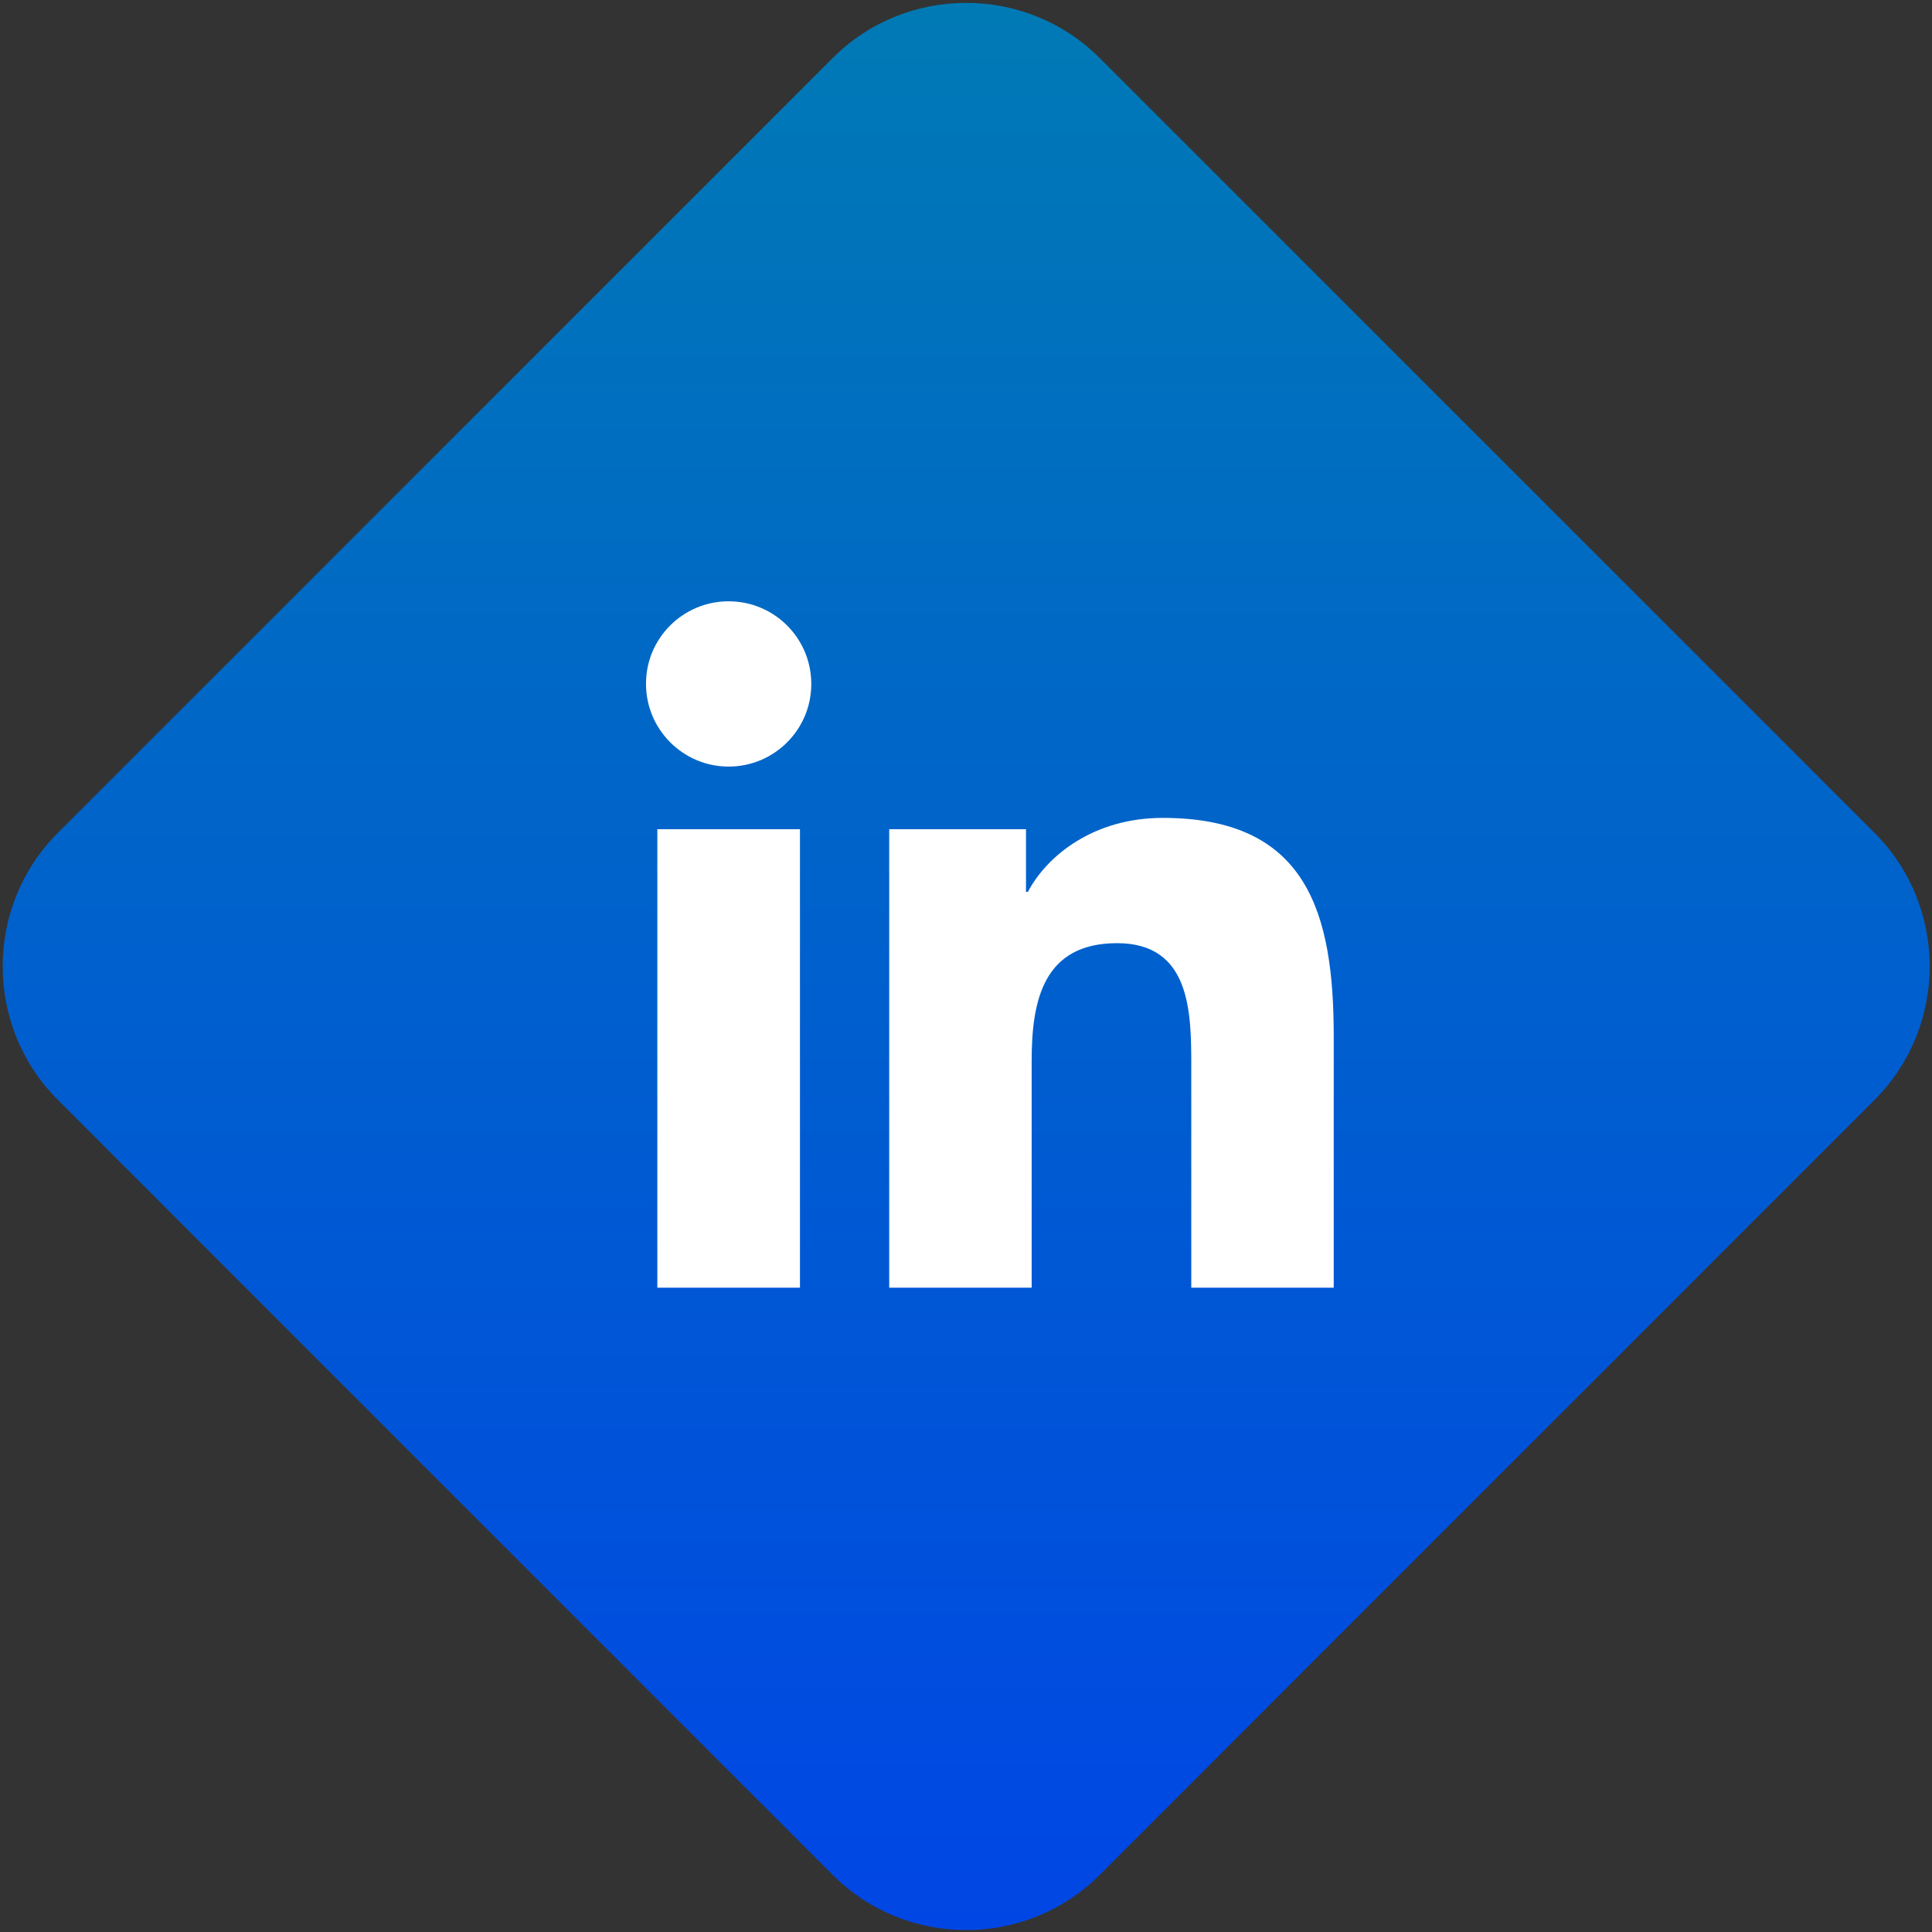
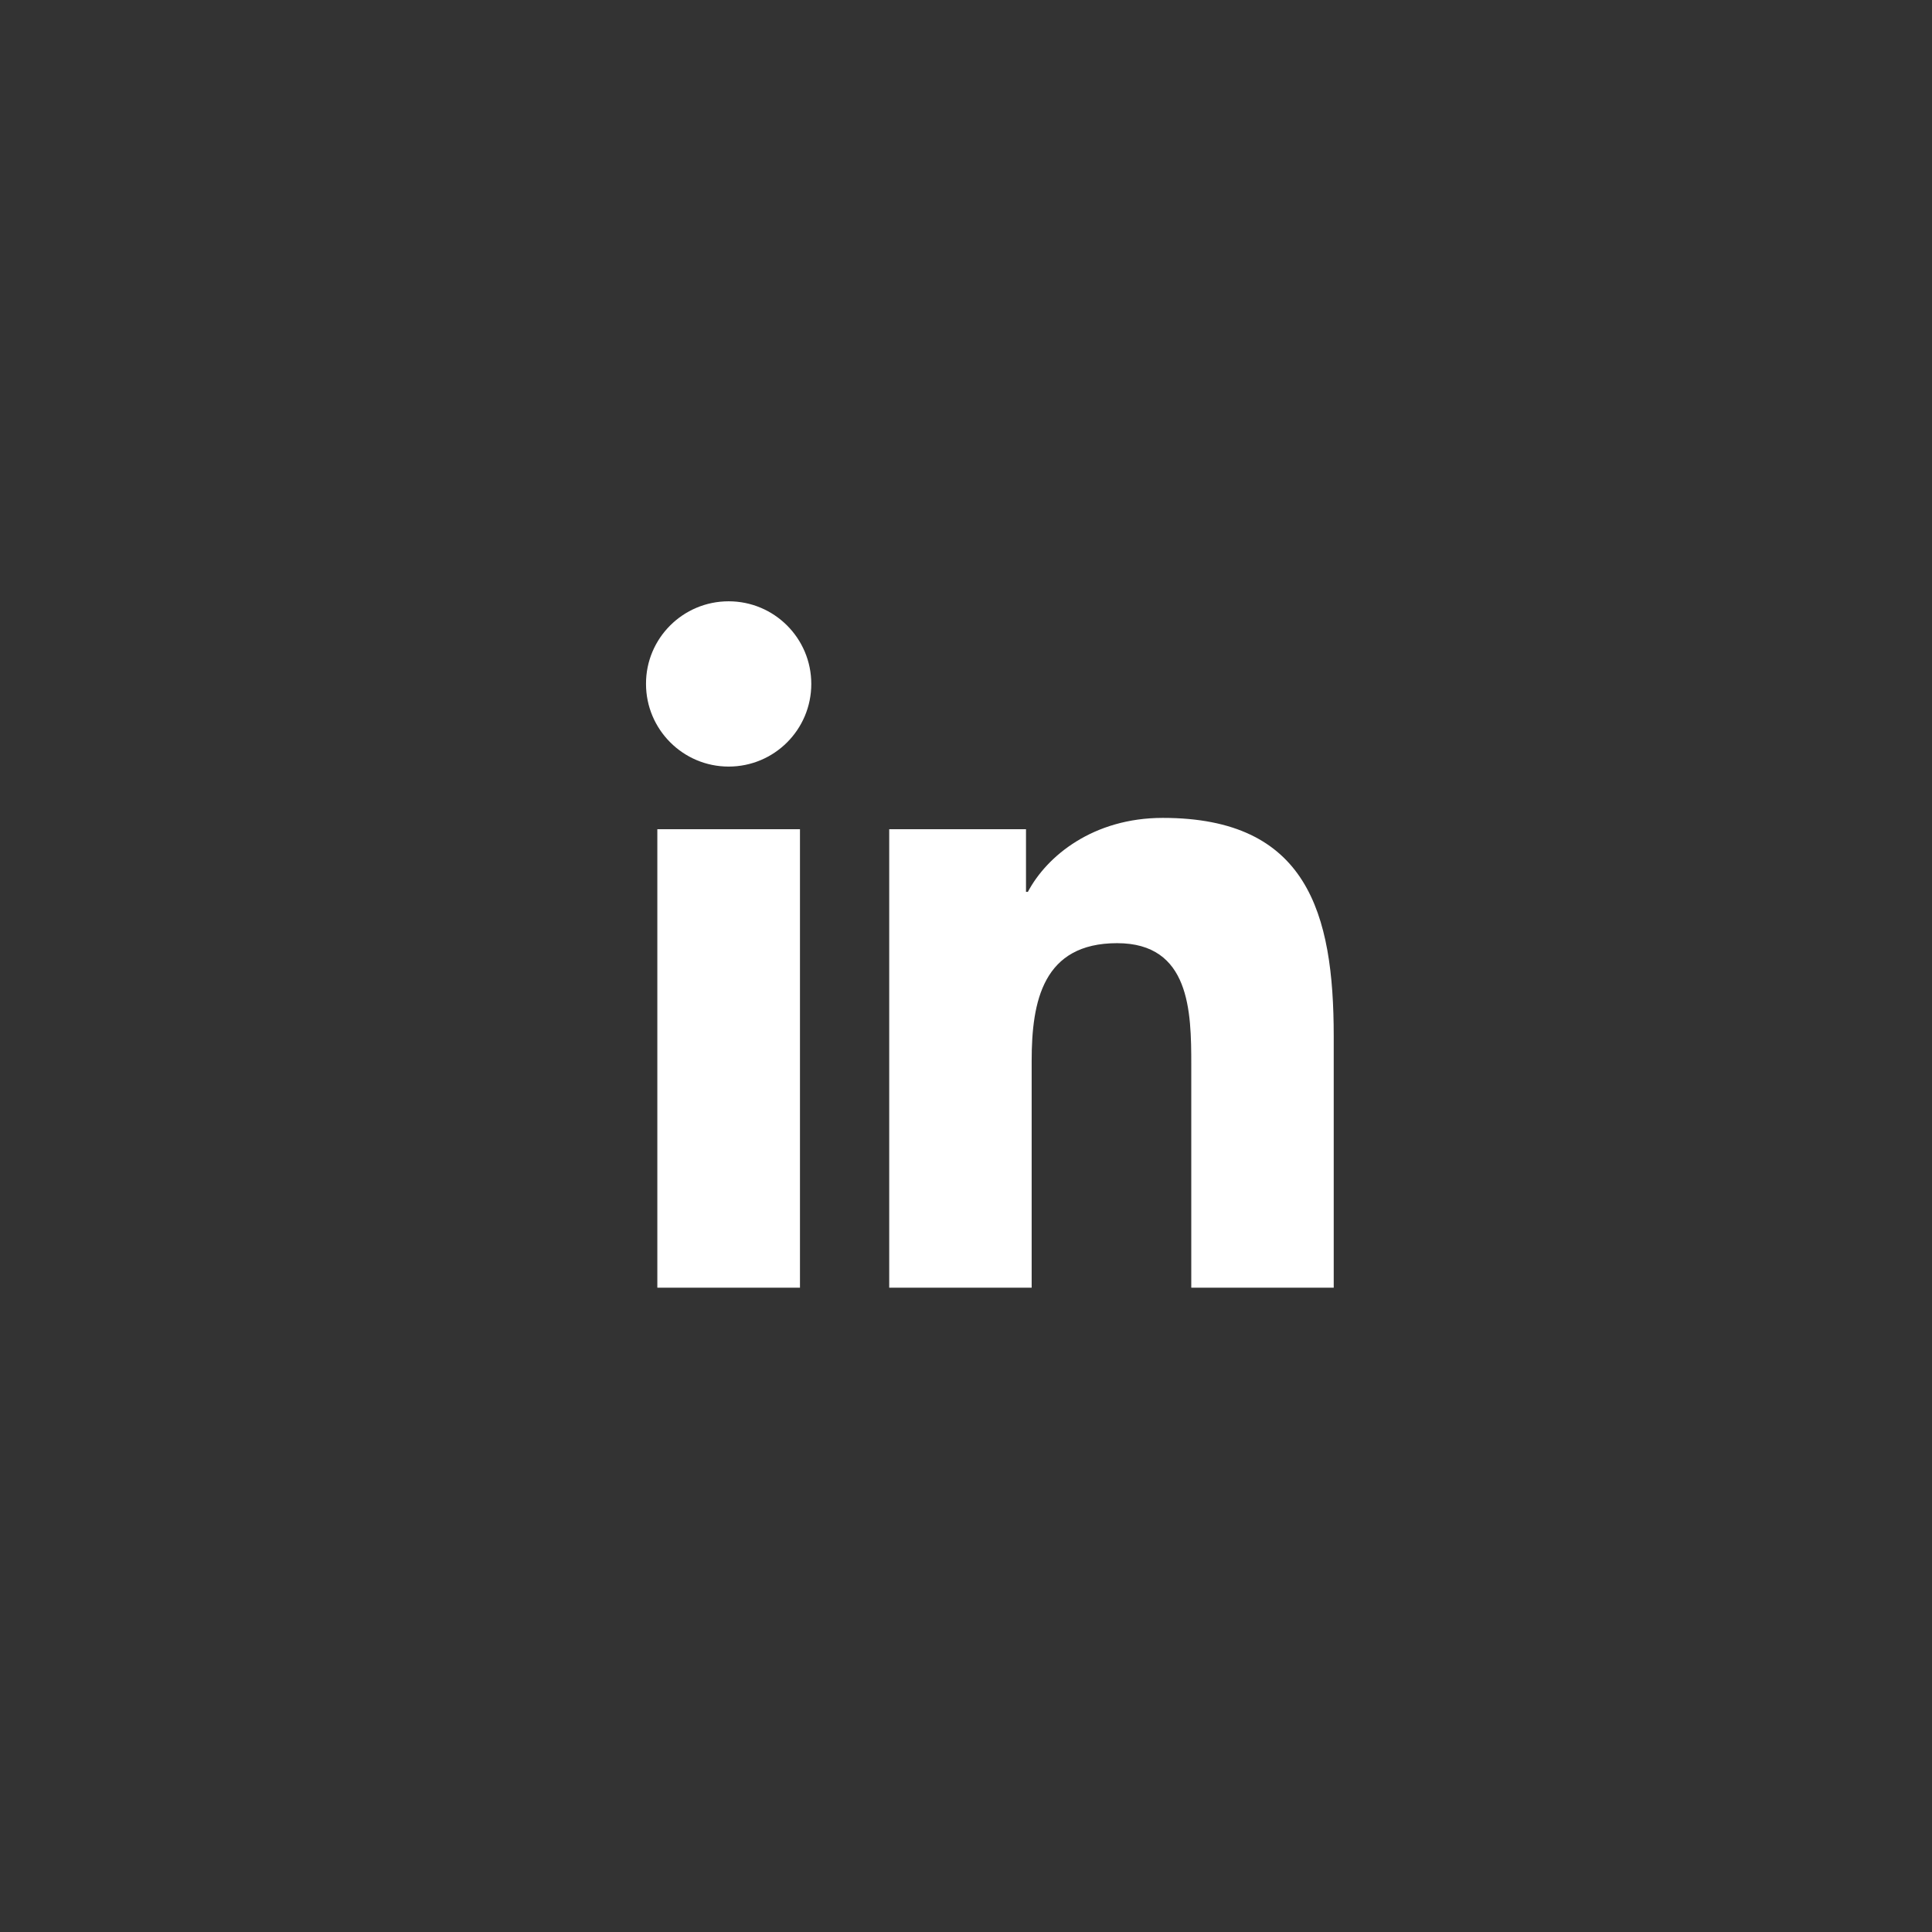
<svg xmlns="http://www.w3.org/2000/svg" id="Layer_1" style="enable-background:new 0 0 1024 1024;" version="1.1" viewBox="0 0 1024 1024" xml:space="preserve">
  <rect x="0" y="0" width="1024" height="1024" fill="#333333" stroke="none" />
  <style type="text/css">
	.st0{fill:url(#SVGID_1_);}
	.st1{fill:#FFFFFF;}
</style>
  <g>
    <linearGradient gradientTransform="matrix(0.707 0.707 -0.707 0.707 252.544 -130.925)" gradientUnits="userSpaceOnUse" id="SVGID_1_" x1="277.19" x2="999.467" y1="-89.923" y2="632.354">
      <stop offset="0" style="stop-color:#007AB5" />
      <stop offset="1" style="stop-color:#0046E5" />
    </linearGradient>
-     <path class="st0" d="M441.4,993.8L30.6,582.9c-38.9-38.9-38.9-102.5,0-141.4L441.4,30.7c38.9-38.9,102.5-38.9,141.4,0l410.8,410.8   c38.9,38.9,38.9,102.5,0,141.4L582.8,993.8C543.9,1032.7,480.3,1032.7,441.4,993.8z" />
    <path class="st1" d="M348.4,439.5H424v243h-75.6V439.5z M386.2,318.7c24.2,0,43.8,19.6,43.8,43.8c0,24.2-19.6,43.8-43.8,43.8   c-24.2,0-43.8-19.7-43.8-43.8C342.3,338.4,361.9,318.7,386.2,318.7" />
    <path class="st1" d="M471.4,439.5h72.4v33.2h1c10.1-19.1,34.7-39.2,71.5-39.2c76.5,0,90.6,50.3,90.6,115.7v133.3h-75.5V564.3   c0-28.2-0.6-64.4-39.3-64.4c-39.3,0-45.3,30.7-45.3,62.4v120.2h-75.5V439.5z" />
  </g>
</svg>